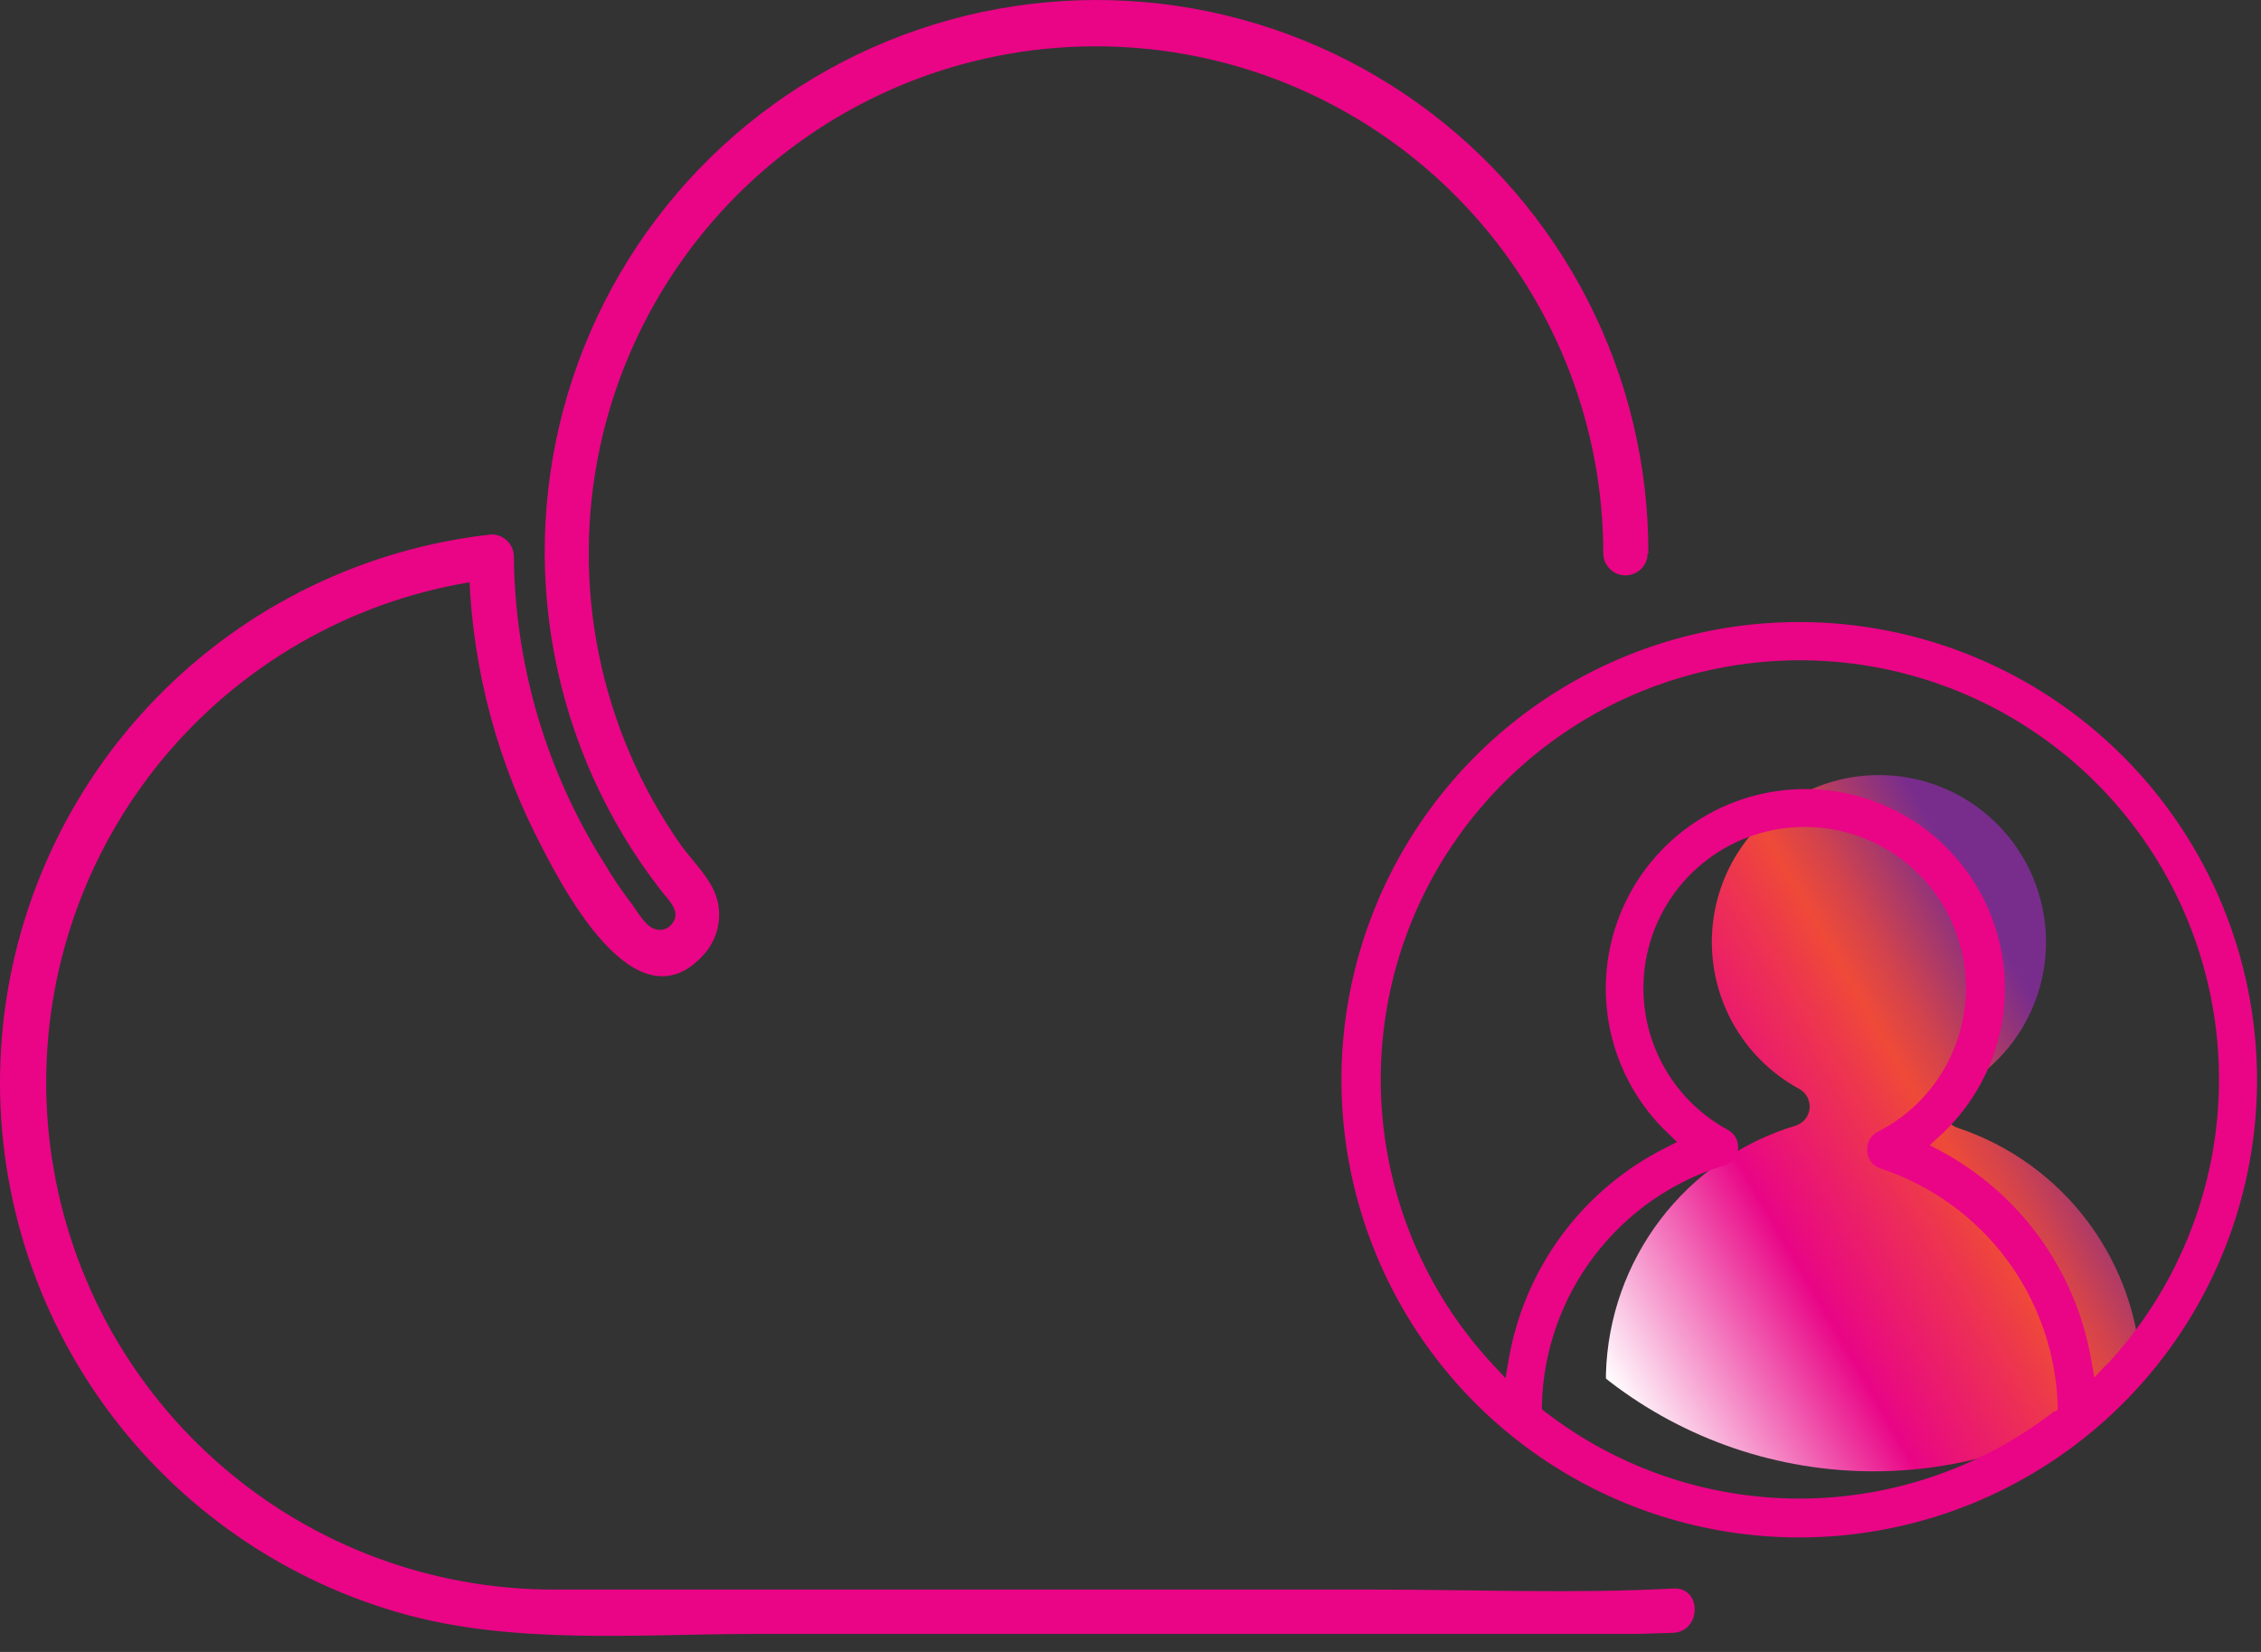
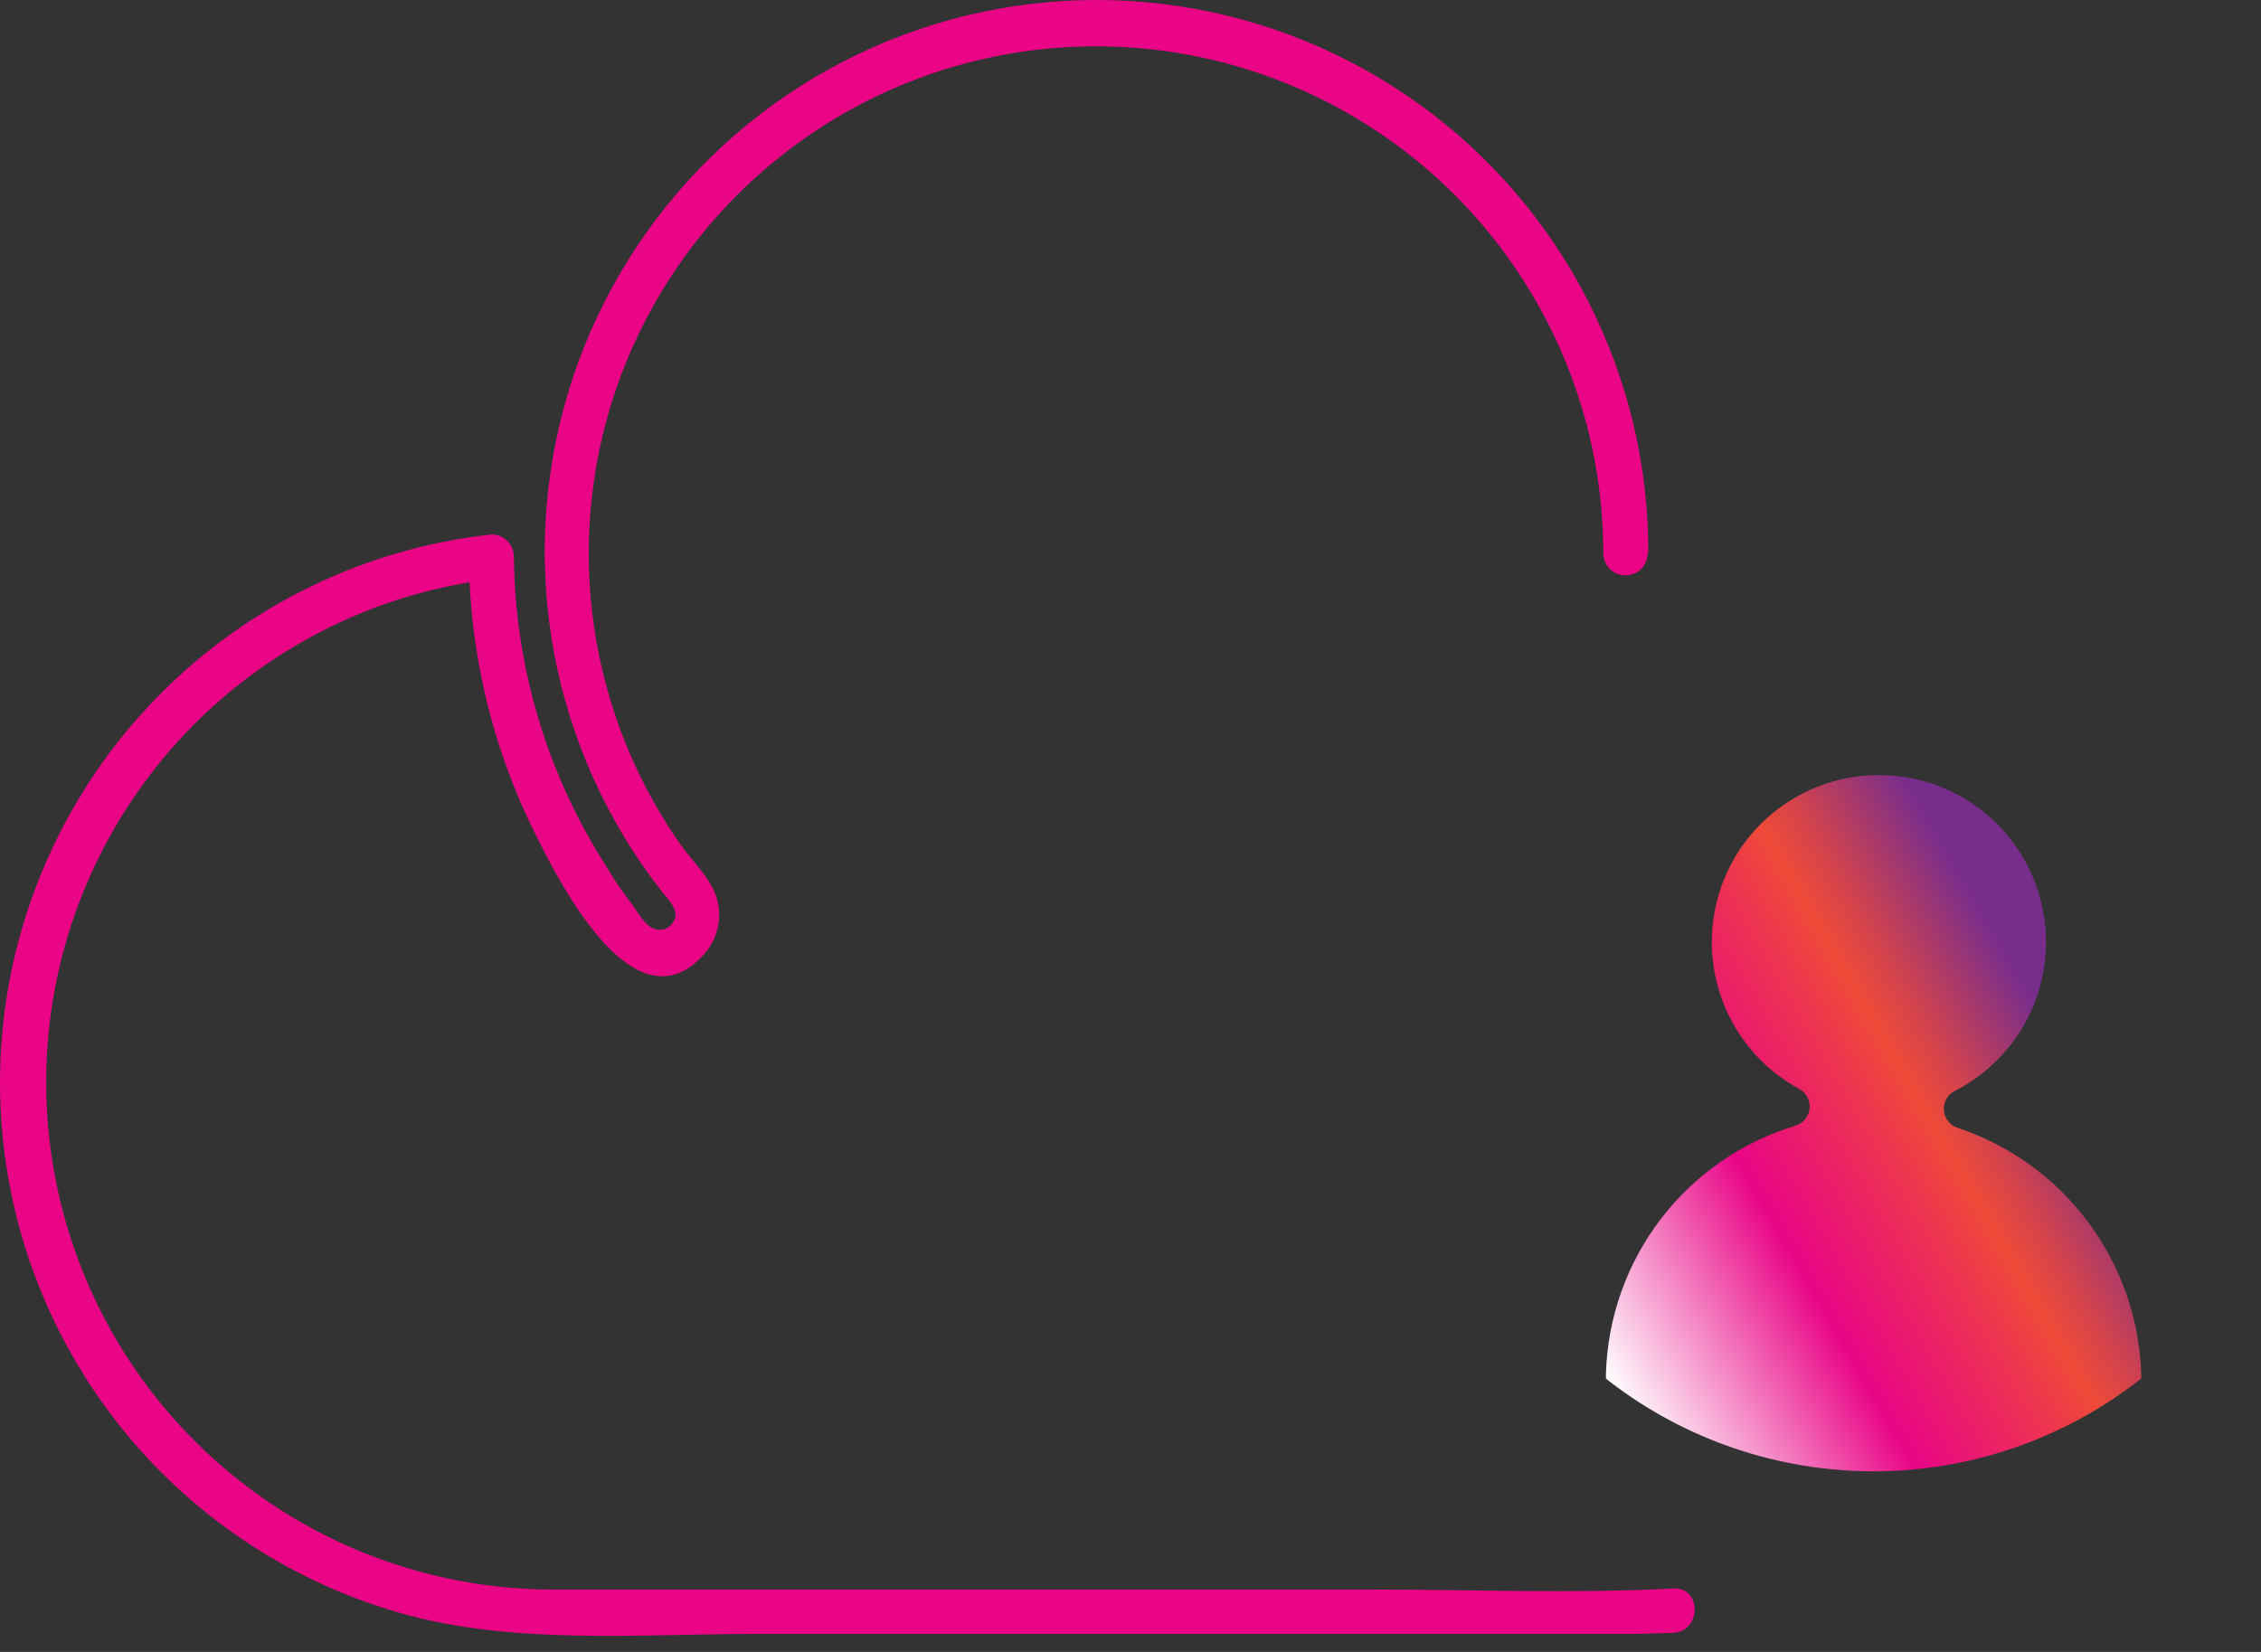
<svg xmlns="http://www.w3.org/2000/svg" width="104" height="76" viewBox="0 0 104 76" fill="none">
  <rect x="0" y="0" width="104" height="76" fill="#333333" stroke="none" />
  <path d="M90.04 51.886C89.867 51.828 89.716 51.721 89.605 51.577C89.493 51.433 89.427 51.26 89.413 51.078C89.4 50.897 89.441 50.715 89.531 50.557C89.621 50.399 89.755 50.271 89.917 50.189C91.448 49.408 92.672 48.138 93.396 46.58C94.119 45.022 94.3 43.266 93.909 41.594C93.518 39.921 92.578 38.427 91.239 37.351C89.9 36.276 88.239 35.679 86.522 35.658C84.804 35.636 83.129 36.191 81.763 37.233C80.397 38.275 79.42 39.744 78.987 41.406C78.555 43.069 78.691 44.828 79.376 46.404C80.06 47.979 81.252 49.28 82.762 50.099C82.921 50.186 83.05 50.318 83.135 50.478C83.219 50.639 83.254 50.82 83.236 51C83.217 51.18 83.147 51.351 83.032 51.491C82.917 51.631 82.764 51.734 82.591 51.788C80.122 52.535 77.951 54.041 76.386 56.091C74.82 58.141 73.94 60.632 73.869 63.21V63.422L74.04 63.561C77.52 66.239 81.787 67.69 86.177 67.69C90.567 67.69 94.834 66.239 98.313 63.561L98.492 63.422V63.21C98.411 60.685 97.557 58.245 96.045 56.22C94.534 54.195 92.438 52.682 90.04 51.886Z" fill="url(#paint0_linear)" />
-   <path d="M82.769 28.617C78.604 28.615 74.531 29.849 71.067 32.162C67.603 34.476 64.903 37.764 63.308 41.612C61.713 45.461 61.295 49.695 62.107 53.781C62.92 57.867 64.925 61.619 67.871 64.565C70.816 67.51 74.569 69.516 78.655 70.328C82.74 71.141 86.975 70.723 90.823 69.128C94.671 67.533 97.96 64.833 100.273 61.369C102.586 57.905 103.82 53.832 103.819 49.667C103.812 44.086 101.592 38.736 97.646 34.789C93.7 30.843 88.35 28.623 82.769 28.617ZM94.444 64.964C91.098 67.545 86.991 68.945 82.765 68.945C78.539 68.945 74.432 67.545 71.086 64.964L70.922 64.834V64.63C70.988 62.145 71.835 59.744 73.342 57.767C74.848 55.79 76.939 54.337 79.318 53.615C79.486 53.565 79.635 53.466 79.747 53.331C79.859 53.196 79.928 53.031 79.946 52.857C79.962 52.682 79.926 52.506 79.843 52.351C79.761 52.196 79.635 52.068 79.481 51.984C78.022 51.195 76.87 49.939 76.209 48.419C75.547 46.898 75.415 45.199 75.832 43.594C76.25 41.989 77.193 40.57 78.512 39.564C79.83 38.558 81.448 38.023 83.106 38.045C84.765 38.066 86.368 38.643 87.66 39.683C88.952 40.723 89.858 42.166 90.234 43.782C90.609 45.397 90.432 47.092 89.731 48.595C89.03 50.098 87.846 51.323 86.367 52.073C86.211 52.154 86.082 52.28 85.996 52.434C85.911 52.587 85.872 52.763 85.886 52.938C85.889 53.12 85.949 53.297 86.057 53.443C86.165 53.589 86.316 53.698 86.49 53.754C88.805 54.517 90.83 55.973 92.29 57.926C93.75 59.879 94.573 62.234 94.648 64.671V64.874L94.444 64.964ZM96.892 62.77L96.337 63.373L96.19 62.557C95.84 60.537 95.035 58.623 93.837 56.959C92.638 55.296 91.077 53.926 89.272 52.955L88.758 52.685L89.19 52.294C90.56 51.057 91.526 49.436 91.961 47.642C92.396 45.849 92.28 43.966 91.628 42.239C90.976 40.512 89.819 39.022 88.308 37.963C86.796 36.904 85 36.325 83.155 36.302C81.309 36.279 79.499 36.813 77.962 37.834C76.425 38.855 75.231 40.316 74.536 42.026C73.842 43.736 73.679 45.616 74.069 47.42C74.46 49.224 75.384 50.868 76.723 52.139L77.139 52.538L76.626 52.8C74.734 53.747 73.093 55.128 71.835 56.829C70.578 58.53 69.74 60.504 69.389 62.59L69.25 63.406L68.695 62.81C66.132 60.064 64.427 56.629 63.79 52.927C63.153 49.225 63.611 45.417 65.108 41.972C66.605 38.527 69.076 35.594 72.217 33.534C75.358 31.474 79.033 30.377 82.79 30.377C86.546 30.377 90.221 31.474 93.362 33.534C96.503 35.594 98.974 38.527 100.471 41.972C101.968 45.417 102.426 49.225 101.789 52.927C101.152 56.629 99.447 60.064 96.884 62.81L96.892 62.77Z" fill="#E90586" />
  <path d="M75.819 25.46C75.832 21.416 74.878 17.428 73.037 13.827C71.196 10.227 68.522 7.118 65.236 4.761C61.951 2.403 58.15 0.864 54.15 0.273C50.15 -0.318 46.066 0.054 42.239 1.361C38.412 2.667 34.952 4.868 32.148 7.782C29.345 10.696 27.277 14.237 26.119 18.111C24.961 21.986 24.745 26.081 25.489 30.055C26.234 34.03 27.917 37.769 30.399 40.961C30.742 41.41 31.386 41.957 30.889 42.528C30.793 42.645 30.661 42.728 30.514 42.763C30.366 42.798 30.212 42.785 30.073 42.724C29.616 42.552 29.257 41.81 28.939 41.426C28.555 40.912 28.188 40.382 27.846 39.795C25.134 35.535 23.675 30.599 23.636 25.549C23.619 25.29 23.505 25.046 23.315 24.867C23.126 24.689 22.876 24.588 22.616 24.587C16.773 25.226 11.334 27.873 7.226 32.077C3.118 36.28 0.597 41.78 0.093 47.636C-0.41 53.491 1.134 59.34 4.464 64.184C7.793 69.027 12.701 72.565 18.349 74.192C23.57 75.701 29.404 75.171 34.772 75.171H59.428C64.731 75.171 70.035 75.171 75.338 75.171L76.969 75.122C78.275 75.049 78.283 73.009 76.969 73.082C72.401 73.327 67.791 73.131 63.222 73.131H39.121C34.552 73.131 29.983 73.131 25.422 73.131C19.846 73.123 14.458 71.118 10.233 67.479C6.008 63.841 3.225 58.81 2.389 53.297C1.552 47.784 2.718 42.154 5.674 37.426C8.63 32.699 13.181 29.186 18.504 27.524C19.835 27.111 21.2 26.816 22.583 26.643L21.563 25.623C21.601 30.045 22.645 34.4 24.615 38.359C25.741 40.619 29.2 47.48 32.39 43.898C32.674 43.577 32.879 43.193 32.988 42.778C33.097 42.363 33.107 41.928 33.018 41.508C32.798 40.48 31.884 39.681 31.297 38.848C29.456 36.217 28.179 33.235 27.543 30.087C26.907 26.94 26.927 23.696 27.601 20.556C28.812 14.925 32.064 9.941 36.73 6.564C41.396 3.186 47.146 1.653 52.874 2.261C58.602 2.869 63.903 5.574 67.756 9.855C71.61 14.136 73.743 19.692 73.747 25.452C73.747 25.722 73.854 25.981 74.046 26.173C74.237 26.364 74.496 26.471 74.767 26.471C75.037 26.471 75.296 26.364 75.488 26.173C75.679 25.981 75.787 25.722 75.787 25.452L75.819 25.46Z" fill="#E90586" />
  <defs>
    <linearGradient id="paint0_linear" x1="72.278" y1="60.714" x2="97.081" y2="46.395" gradientUnits="userSpaceOnUse">
      <stop stop-color="white" />
      <stop offset="0.36" stop-color="#E90586" />
      <stop offset="0.58" stop-color="#ED354F" />
      <stop offset="0.66" stop-color="#EF4A38" />
      <stop offset="0.73" stop-color="#D2434D" />
      <stop offset="0.87" stop-color="#873182" />
      <stop offset="0.9" stop-color="#782D8D" />
    </linearGradient>
  </defs>
</svg>